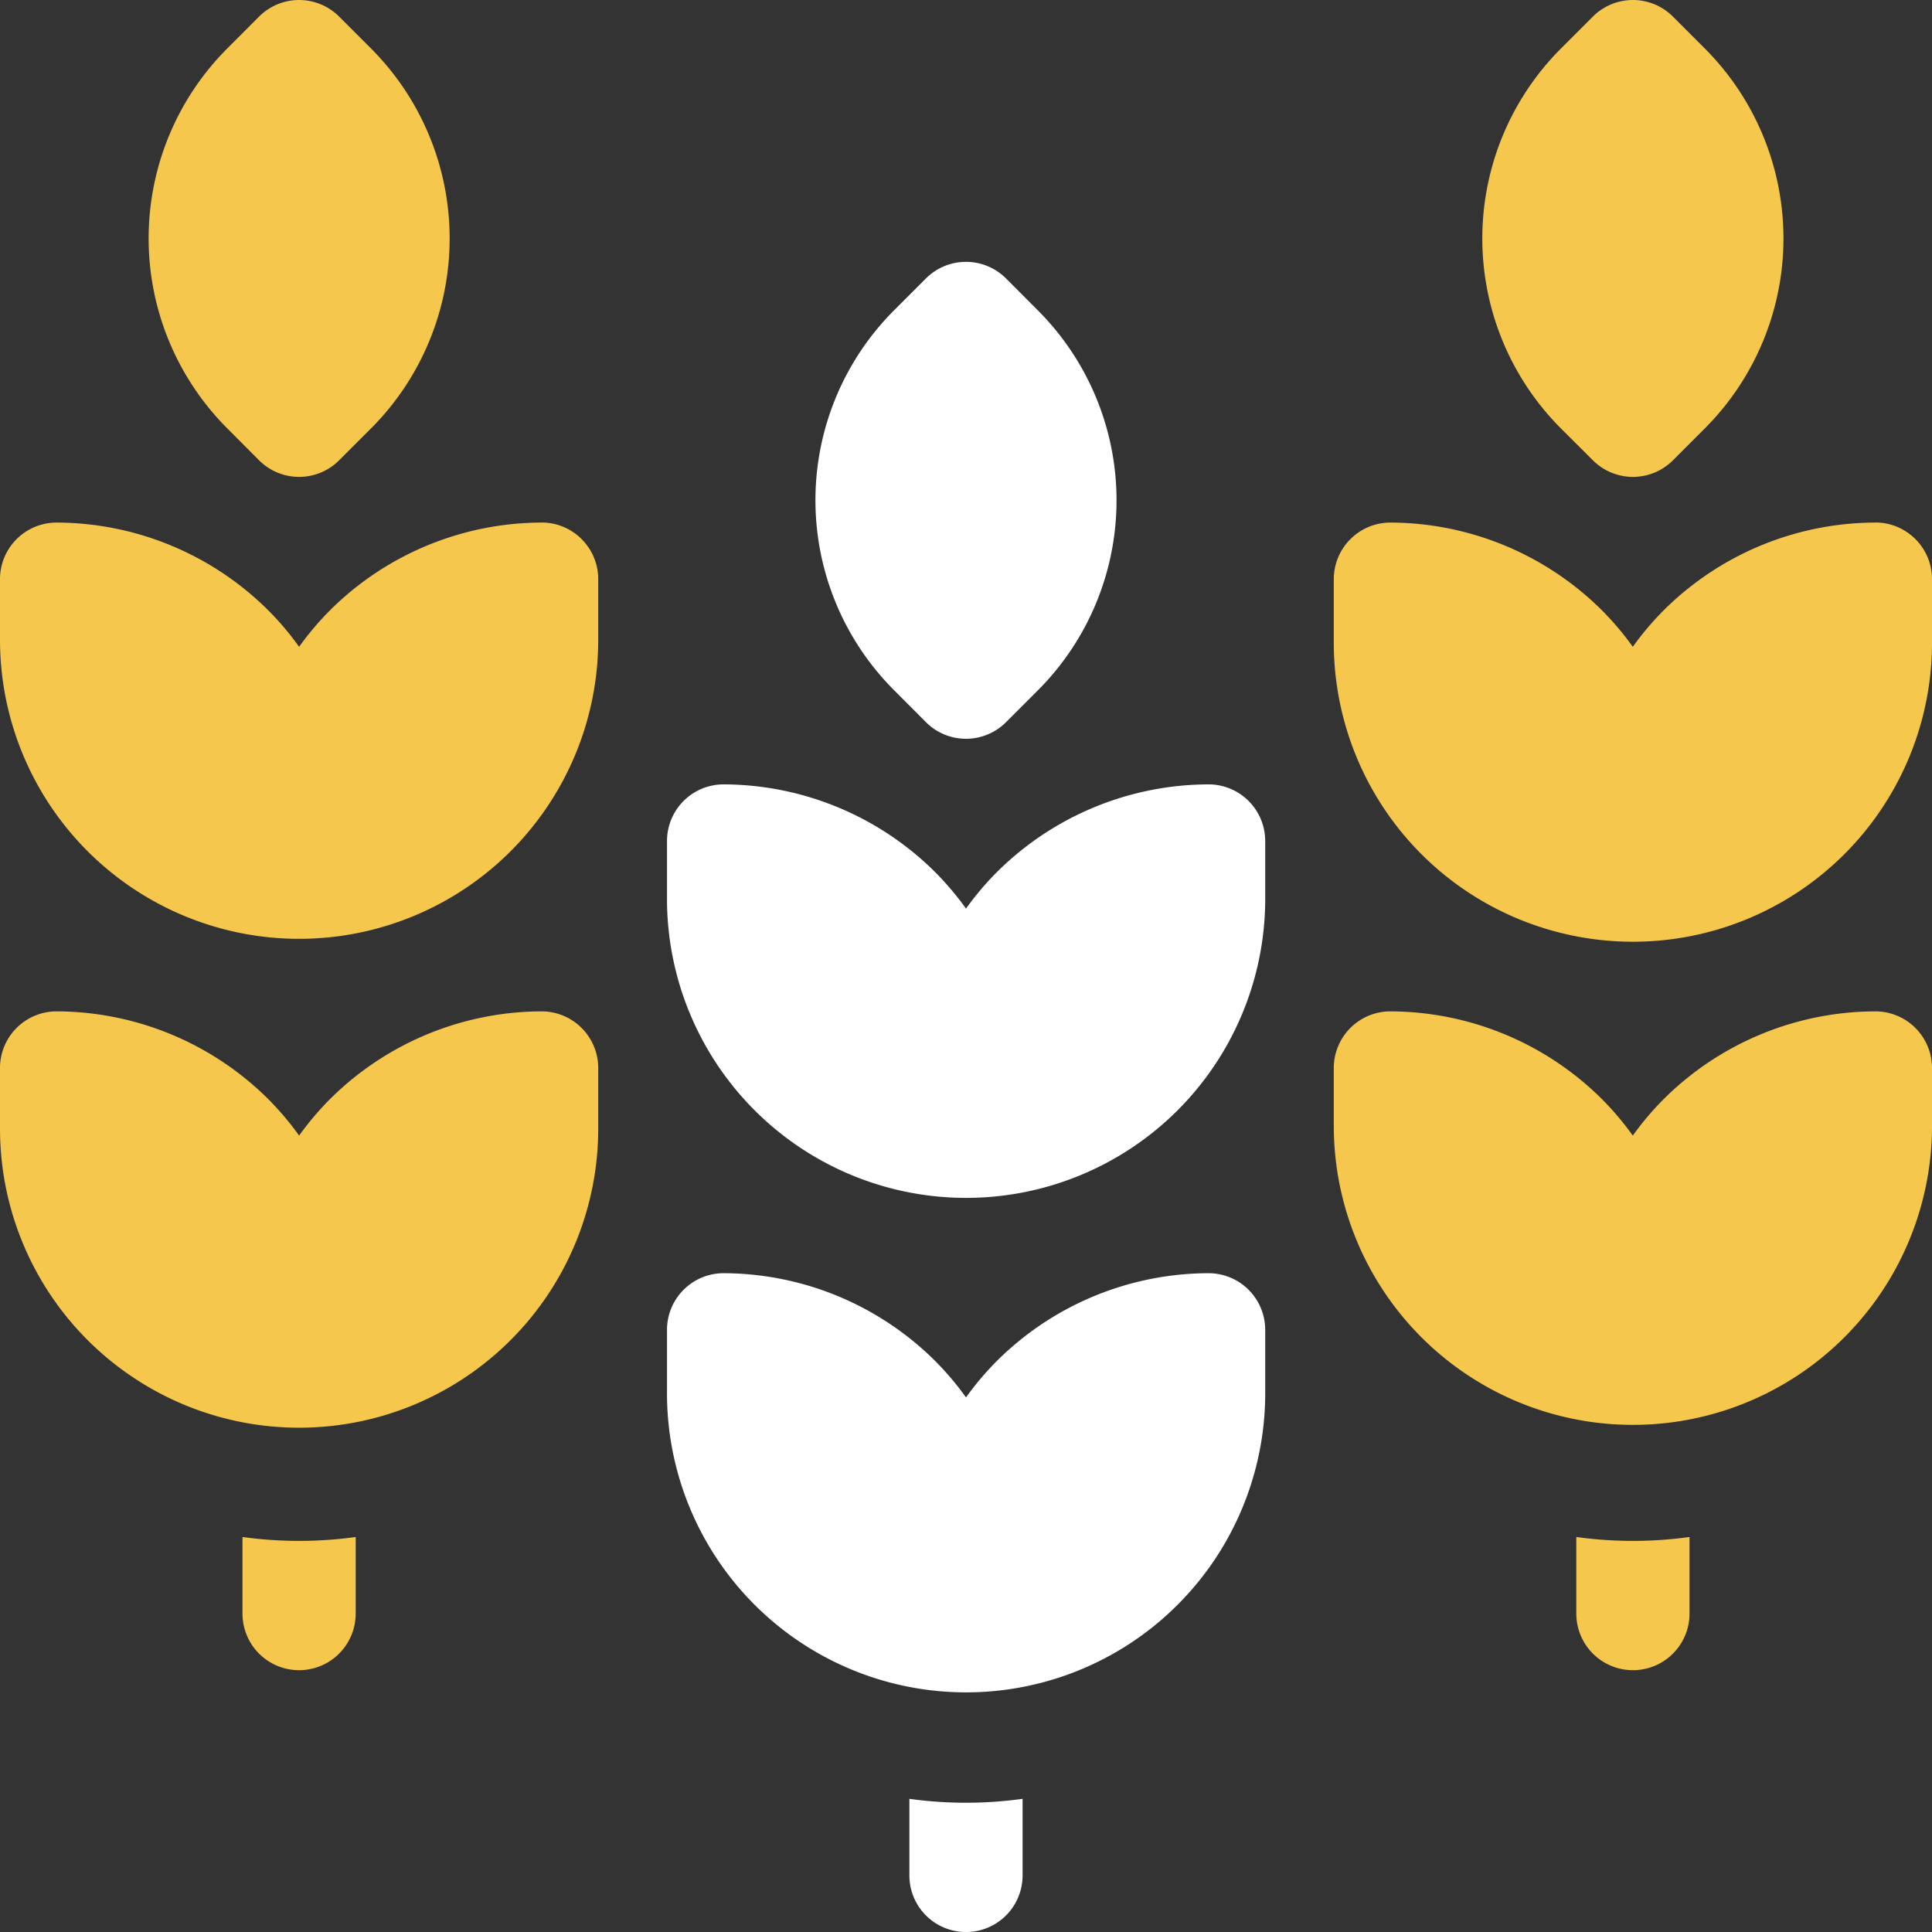
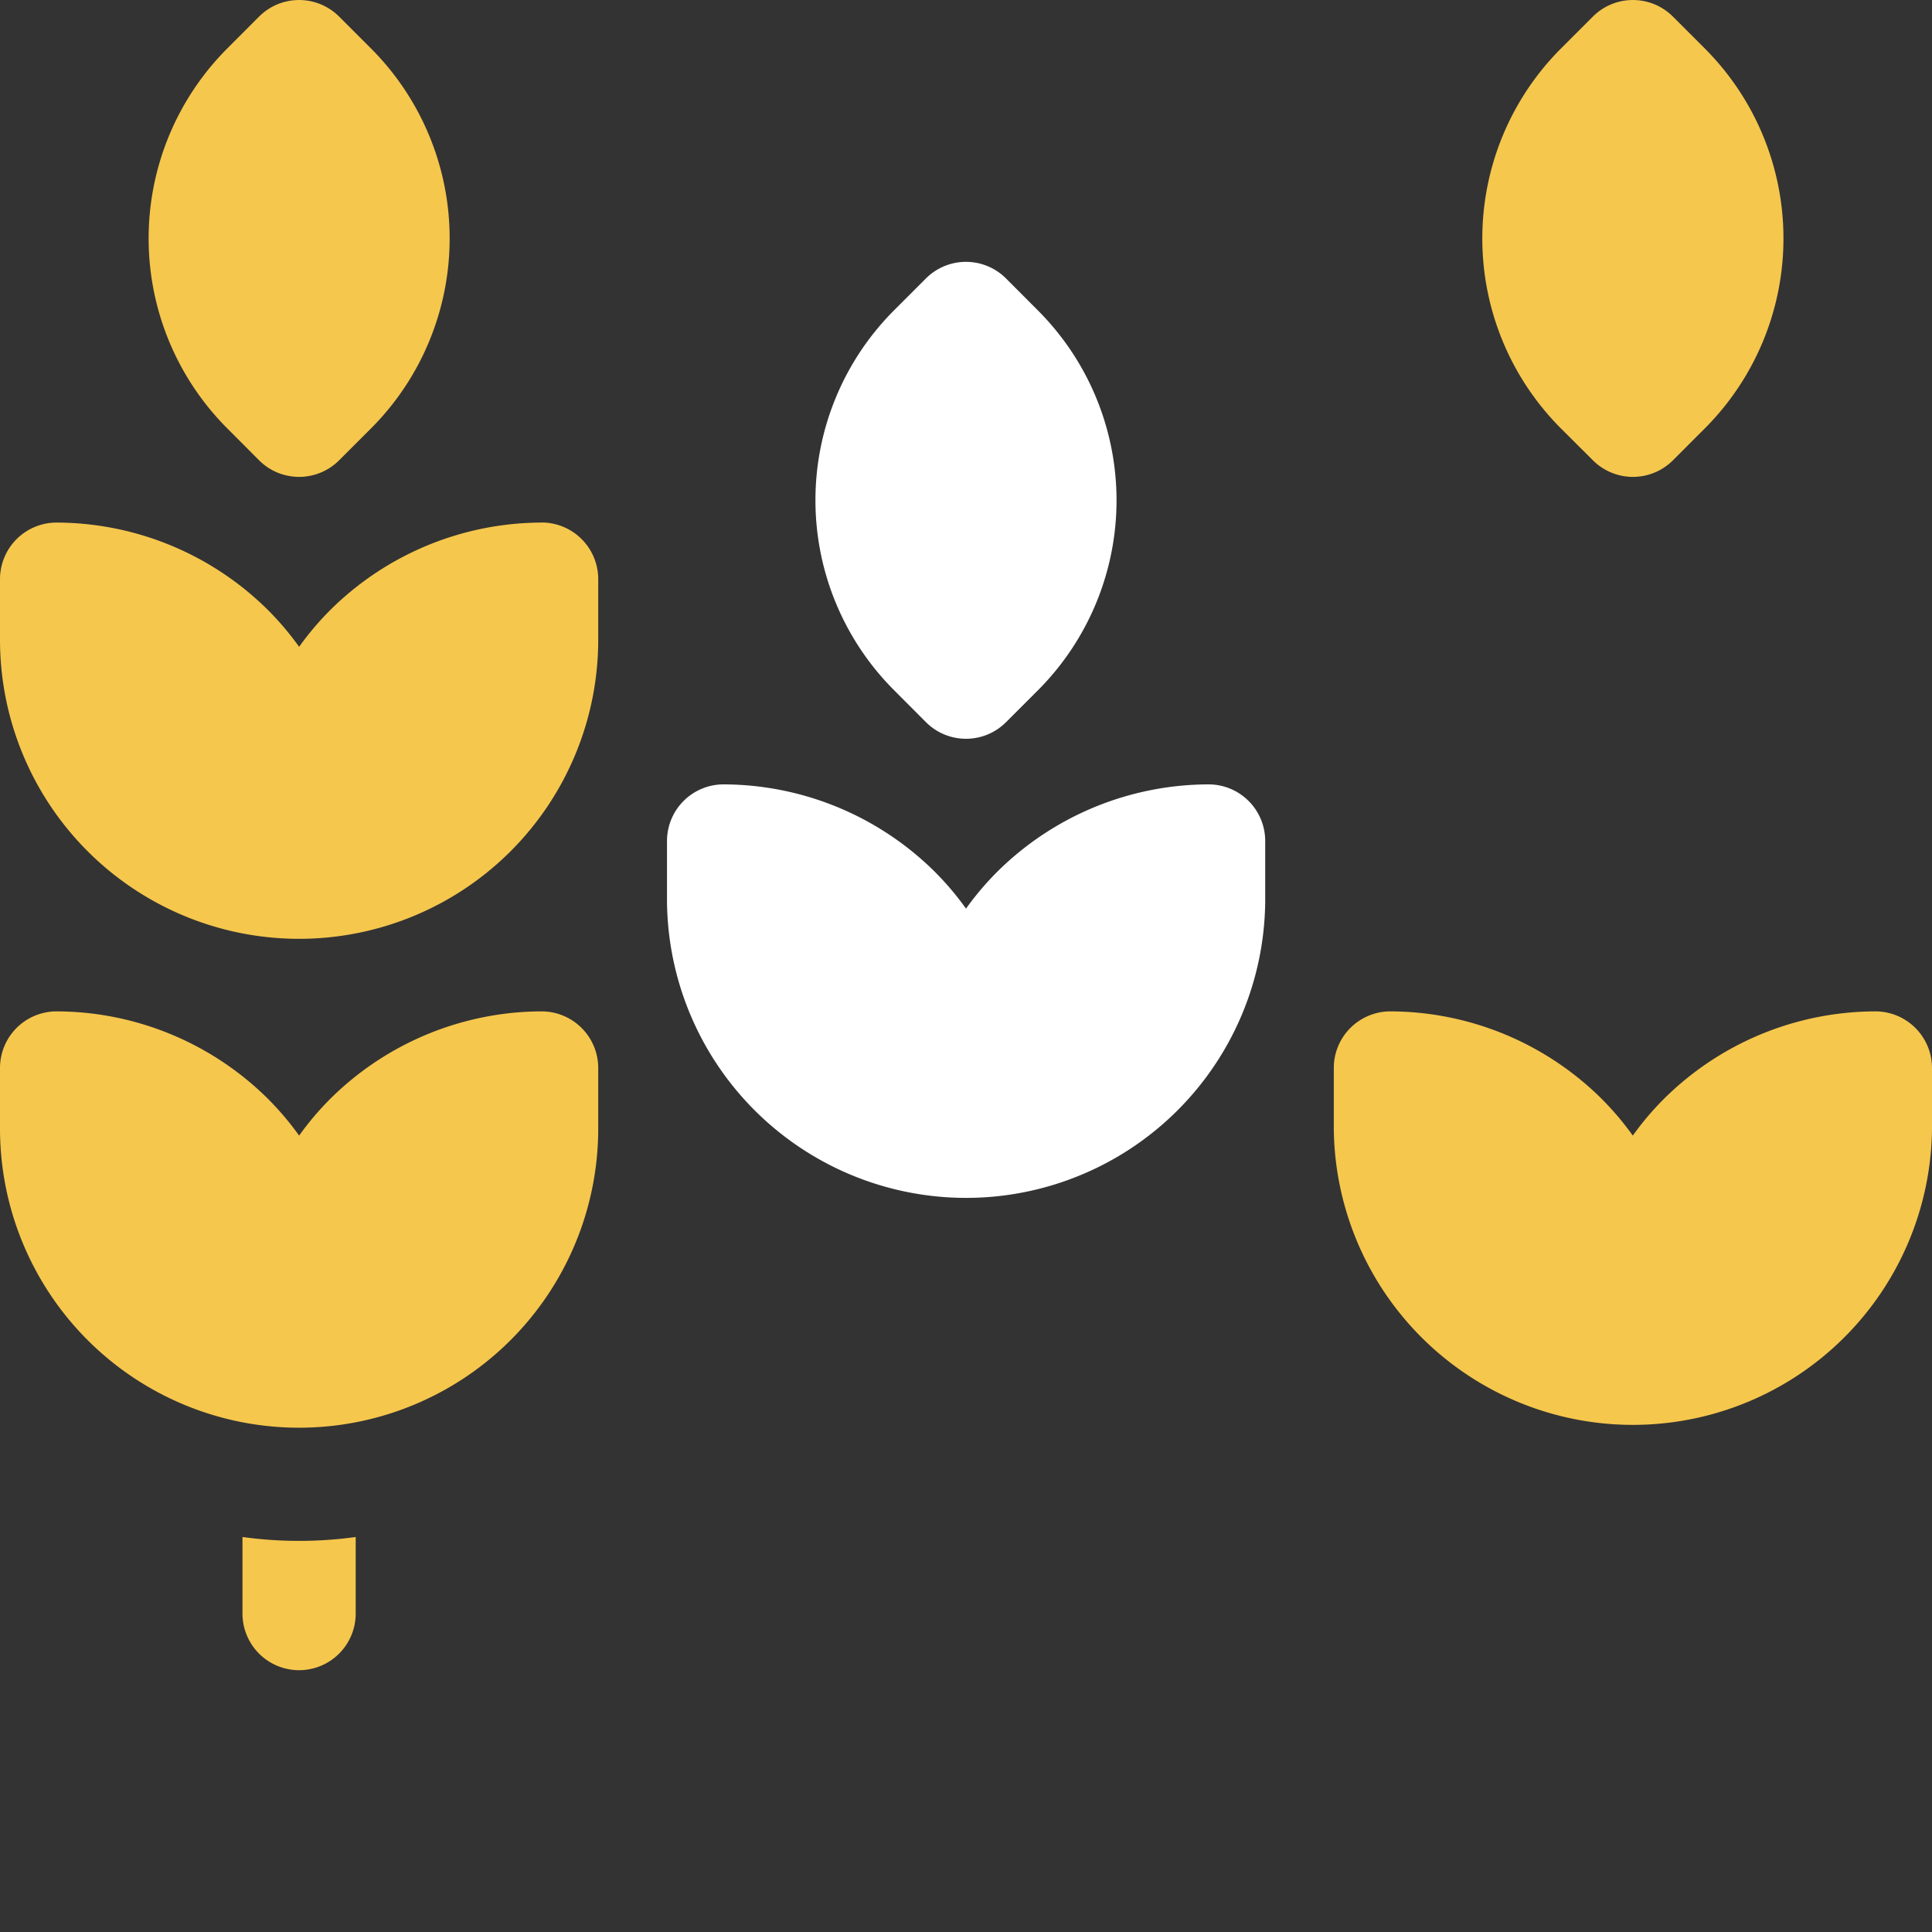
<svg xmlns="http://www.w3.org/2000/svg" width="72.193" height="72.193" viewBox="0 0 72.193 72.193">
  <rect x="0" y="0" width="72.193" height="72.193" fill="#333333" stroke="none" />
  <g transform="translate(24.92 9.783)">
    <path d="M220.218,86.582a2.114,2.114,0,0,0,2.991,0l1.189-1.189a10.042,10.042,0,0,0,0-14.2L223.208,70a2.115,2.115,0,0,0-2.991,0l-1.189,1.189a10.042,10.042,0,0,0,0,14.2Z" transform="translate(-210.537 -69.379)" fill="#fff" />
    <path d="M196.97,207.867a11.246,11.246,0,0,0-7.9,3.273,10.958,10.958,0,0,0-1.159,1.369,11.034,11.034,0,0,0-1.158-1.368,11.25,11.25,0,0,0-7.9-3.274,2.115,2.115,0,0,0-2.115,2.115v2.265a11.177,11.177,0,0,0,22.353,0v-2.265a2.117,2.117,0,0,0-2.117-2.115" transform="translate(-176.734 -188.34)" fill="#fff" />
-     <path d="M196.97,337.4a11.246,11.246,0,0,0-7.9,3.273,10.913,10.913,0,0,0-1.159,1.369,11.032,11.032,0,0,0-1.158-1.368,11.251,11.251,0,0,0-7.9-3.274,2.115,2.115,0,0,0-2.115,2.115v2.265a11.177,11.177,0,1,0,22.353,0v-2.265a2.117,2.117,0,0,0-2.117-2.115" transform="translate(-176.734 -299.607)" fill="#fff" />
-     <path d="M241,476.7v2.862a2.115,2.115,0,0,0,4.23,0V476.7a15.4,15.4,0,0,1-4.23,0" transform="translate(-231.939 -419.266)" fill="#fff" />
  </g>
  <path d="M396.953,17.2a2.114,2.114,0,0,0,2.991,0l1.189-1.19a10.042,10.042,0,0,0,0-14.2L399.943.62a2.115,2.115,0,0,0-2.991,0l-1.189,1.189a10.043,10.043,0,0,0,0,14.205Z" transform="translate(-337.431)" fill="#f6c74d" />
-   <path d="M373.7,138.488a11.246,11.246,0,0,0-7.9,3.273,10.961,10.961,0,0,0-1.159,1.369,11.033,11.033,0,0,0-1.158-1.368,11.25,11.25,0,0,0-7.9-3.274,2.115,2.115,0,0,0-2.115,2.115v2.265a11.177,11.177,0,1,0,22.353,0V140.6a2.117,2.117,0,0,0-2.117-2.115" transform="translate(-303.628 -118.961)" fill="#f6c74d" />
  <path d="M373.7,268.02a11.246,11.246,0,0,0-7.9,3.273,10.919,10.919,0,0,0-1.159,1.369,11.036,11.036,0,0,0-1.158-1.368,11.251,11.251,0,0,0-7.9-3.274,2.115,2.115,0,0,0-2.115,2.115V272.4a11.177,11.177,0,0,0,22.353,0v-2.265a2.117,2.117,0,0,0-2.117-2.115" transform="translate(-303.628 -230.228)" fill="#f6c74d" />
-   <path d="M417.734,407.32v2.862a2.115,2.115,0,1,0,4.23,0V407.32a15.46,15.46,0,0,1-4.23,0" transform="translate(-358.832 -349.887)" fill="#f6c74d" />
  <path d="M43.487,17.2a2.114,2.114,0,0,0,2.991,0l1.19-1.19a10.043,10.043,0,0,0,0-14.2L46.478.62a2.115,2.115,0,0,0-2.991,0L42.3,1.809a10.043,10.043,0,0,0,0,14.2Z" transform="translate(-33.806)" fill="#f6c74d" />
  <path d="M20.236,138.488a11.247,11.247,0,0,0-7.9,3.273,11.057,11.057,0,0,0-1.159,1.369,10.938,10.938,0,0,0-1.158-1.368,11.248,11.248,0,0,0-7.9-3.274A2.115,2.115,0,0,0,0,140.6v2.265a11.177,11.177,0,0,0,22.354,0V140.6a2.118,2.118,0,0,0-2.118-2.115" transform="translate(0 -118.961)" fill="#f6c74d" />
  <path d="M20.236,268.02a11.248,11.248,0,0,0-7.9,3.273,11.014,11.014,0,0,0-1.159,1.369,10.941,10.941,0,0,0-1.158-1.368,11.25,11.25,0,0,0-7.9-3.274A2.115,2.115,0,0,0,0,270.135V272.4a11.177,11.177,0,1,0,22.354,0v-2.265a2.118,2.118,0,0,0-2.118-2.115" transform="translate(0 -230.228)" fill="#f6c74d" />
  <path d="M64.266,407.32v2.862a2.115,2.115,0,0,0,4.23,0V407.32a15.46,15.46,0,0,1-4.23,0" transform="translate(-55.205 -349.887)" fill="#f6c74d" />
</svg>